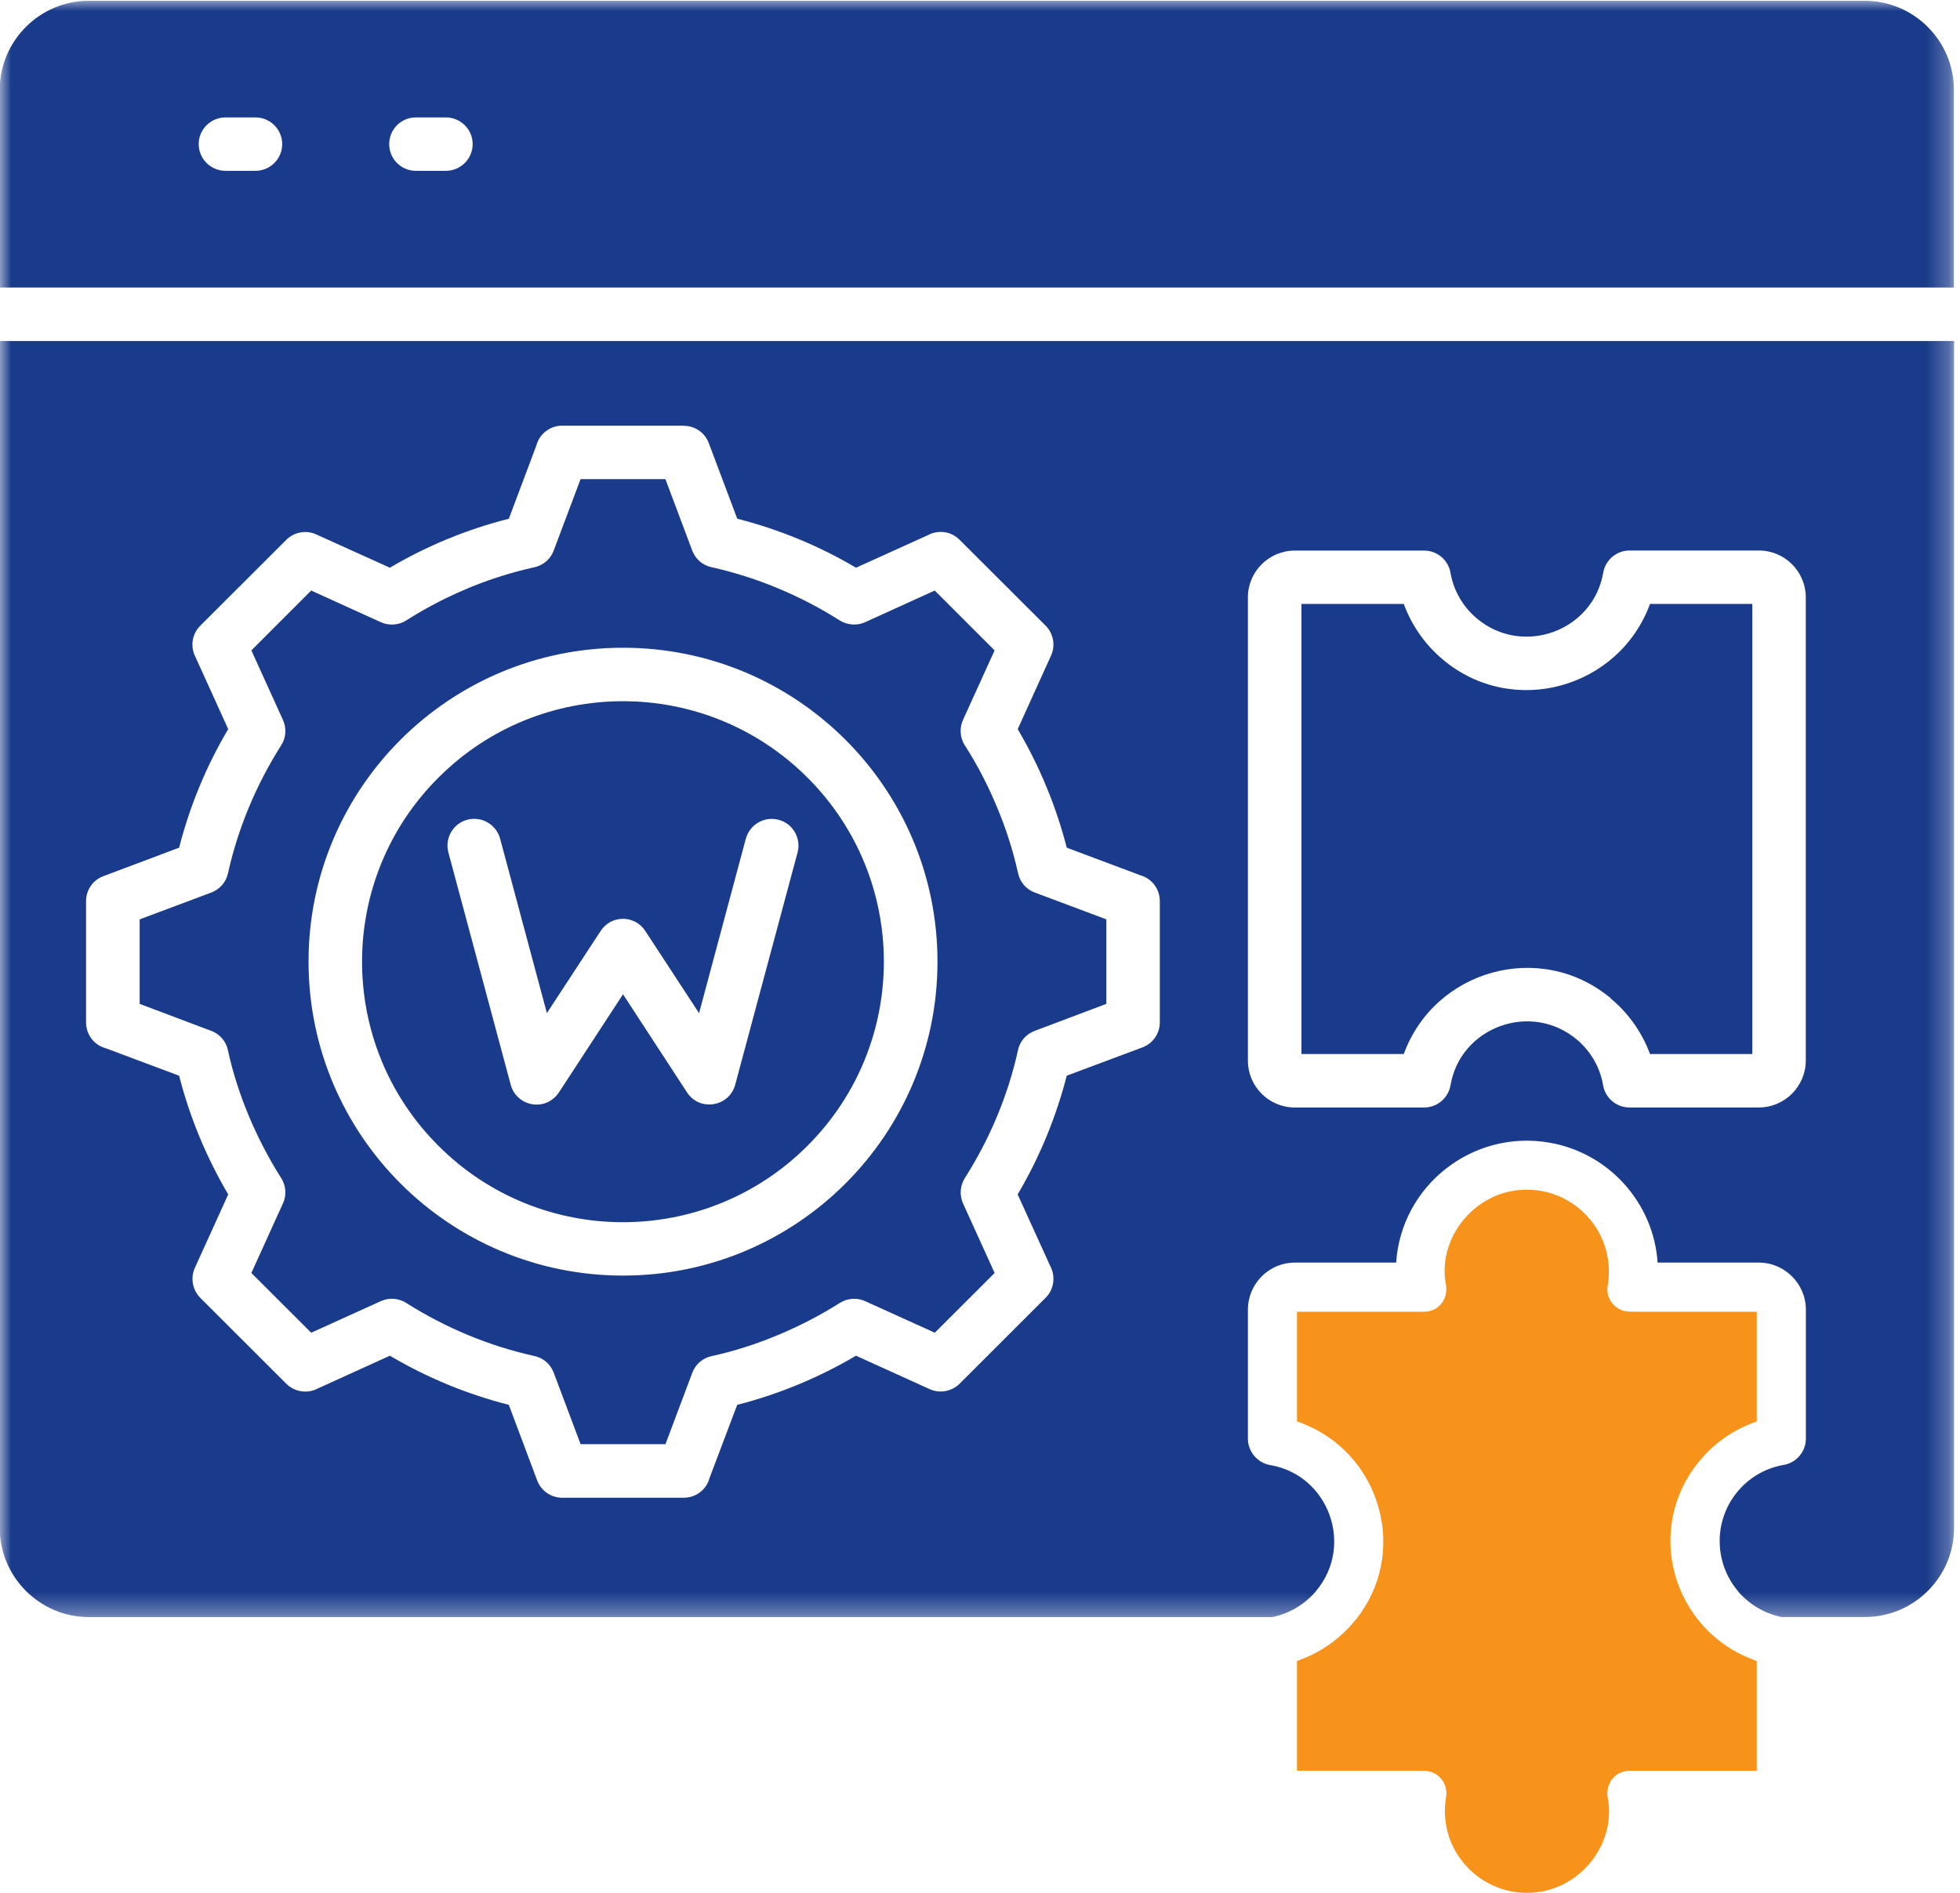
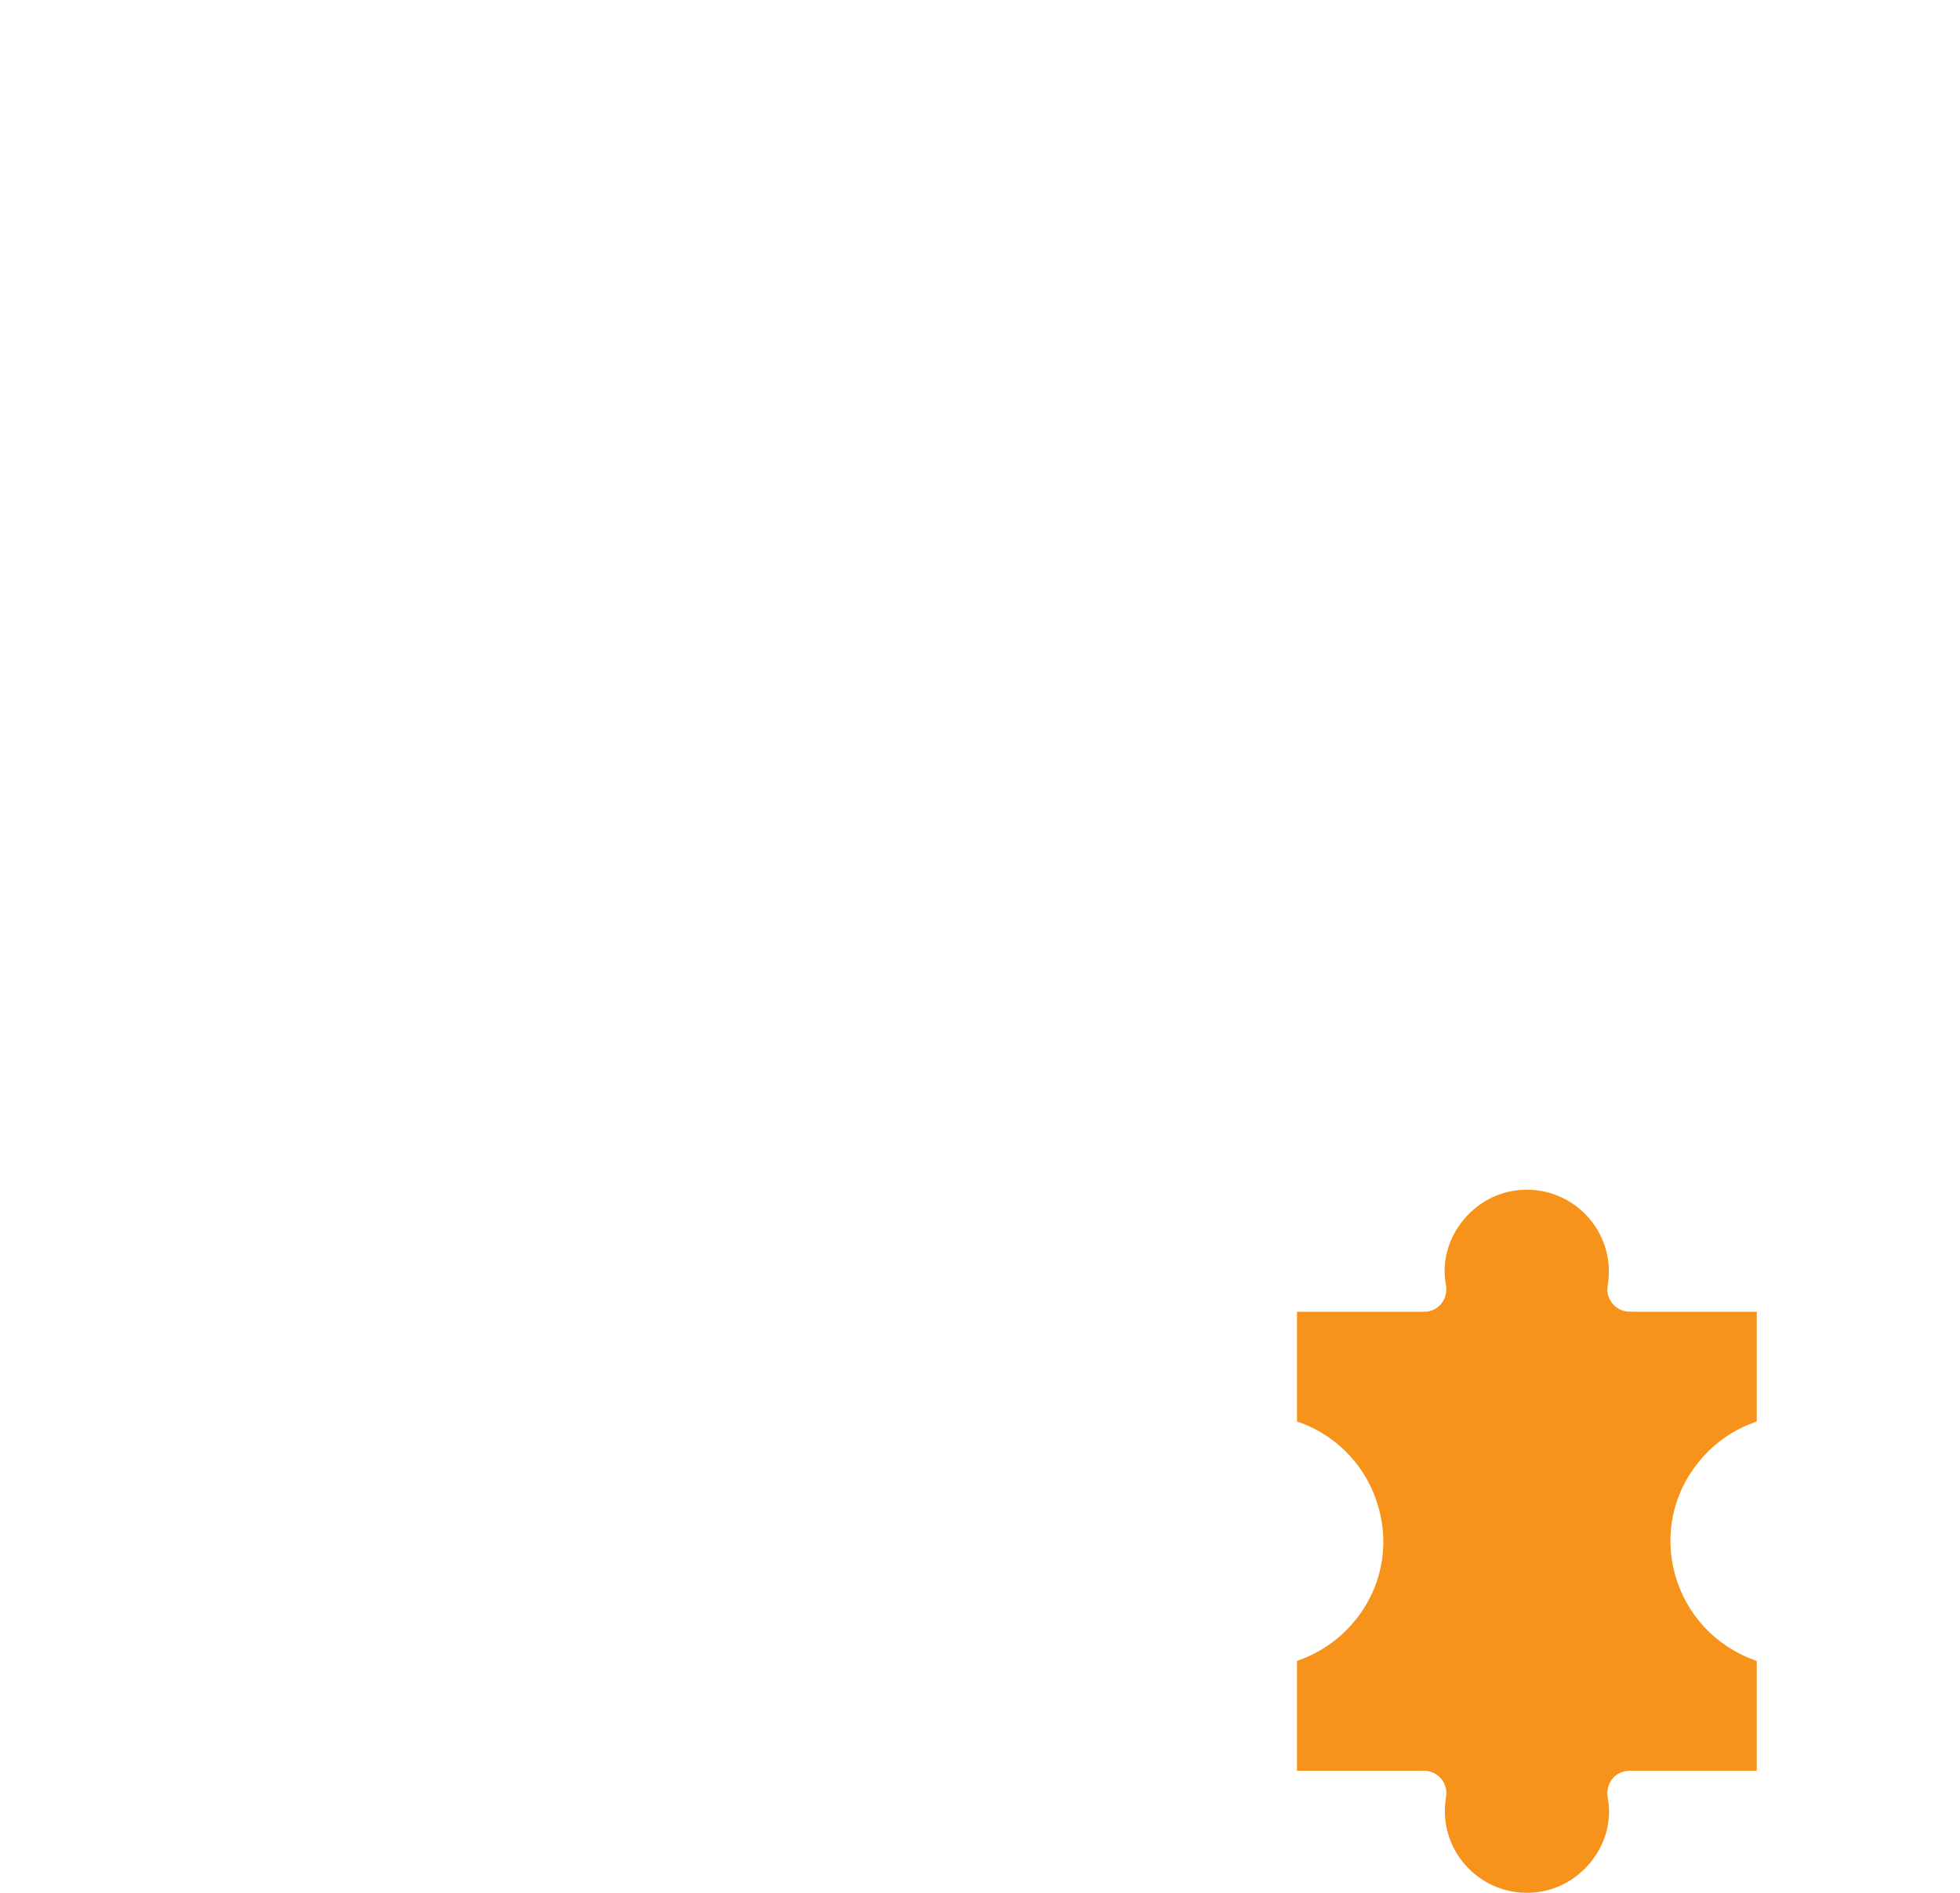
<svg xmlns="http://www.w3.org/2000/svg" width="88" height="85" viewBox="0 0 88 85" fill="none">
  <mask id="mask0_80_747" style="mask-type:luminance" maskUnits="userSpaceOnUse" x="0" y="0" width="88" height="73">
    <path d="M0 0H87.739V72.673H0V0Z" fill="white" />
  </mask>
  <g mask="url(#mask0_80_747)">
-     <path d="M81.076 26.826V47.628C81.076 48.206 80.838 48.728 80.458 49.114C80.076 49.494 79.549 49.733 78.969 49.733H73.16C72.547 49.733 72.043 49.272 71.967 48.685C71.82 47.884 71.389 47.176 70.792 46.678C68.737 44.961 65.573 46.115 65.125 48.735C65.023 49.321 64.519 49.734 63.939 49.734H58.136C56.972 49.734 56.028 48.791 56.028 47.63V26.827C56.028 25.665 56.976 24.724 58.136 24.724H63.939C64.552 24.724 65.057 25.183 65.132 25.772C65.286 26.572 65.71 27.274 66.313 27.777C68.362 29.496 71.531 28.34 71.98 25.72C72.083 25.136 72.588 24.721 73.162 24.721H78.971C80.129 24.721 81.076 25.662 81.076 26.826ZM78.675 47.332V27.12H74.082C72.696 30.902 67.931 32.262 64.775 29.614V29.609C63.997 28.967 63.379 28.082 63.026 27.12H58.433V47.333H63.026C64.407 43.551 69.17 42.191 72.334 44.84L72.326 44.847C73.104 45.486 73.73 46.37 74.082 47.333H78.675V47.332ZM58.136 56.699H62.685C62.913 53.234 66.12 50.712 69.567 51.313C72.237 51.773 74.248 54.023 74.423 56.699H78.973C80.125 56.699 81.08 57.65 81.08 58.807V64.603C81.08 65.214 80.619 65.719 80.031 65.793C79.223 65.947 78.521 66.371 78.022 66.972C76.939 68.258 76.939 70.147 78.022 71.441C78.037 71.464 78.056 71.486 78.067 71.502C78.563 72.059 79.225 72.456 79.987 72.615H83.734C85.932 72.615 87.733 70.814 87.733 68.623V15.315H-0.011V68.625C-0.011 70.814 1.79 72.617 3.982 72.617H57.125C57.908 72.459 58.594 72.033 59.09 71.45V71.443C60.81 69.397 59.653 66.238 57.028 65.791C56.443 65.687 56.028 65.177 56.028 64.606V58.811C56.032 57.647 56.972 56.699 58.136 56.699ZM20.131 38.278C19.961 37.639 20.343 36.981 20.982 36.811C21.623 36.641 22.277 37.022 22.454 37.661L24.554 45.495L26.968 41.806C27.439 41.079 28.508 41.073 28.984 41.824L31.386 45.498L33.486 37.663C33.663 37.023 34.322 36.643 34.958 36.813C35.599 36.983 35.979 37.64 35.809 38.282L33.008 48.714C32.742 49.701 31.412 49.929 30.845 49.054L27.972 44.649L25.134 48.996C24.537 49.973 23.193 49.694 22.93 48.713L20.131 38.278ZM27.974 29.088C35.771 29.088 42.091 35.399 42.091 43.184C42.091 50.968 35.769 57.282 27.974 57.282C20.171 57.282 13.853 50.966 13.853 43.182C13.853 35.397 20.171 29.088 27.974 29.088ZM36.251 34.917C31.68 30.346 24.258 30.346 19.688 34.917C15.111 39.48 15.111 46.892 19.688 51.457C24.258 56.028 31.68 56.028 36.251 51.457C40.828 46.89 40.828 39.479 36.251 34.917ZM31.079 24.721L29.876 21.517H26.066L24.861 24.721C24.714 25.124 24.372 25.395 23.981 25.476C22.96 25.702 21.972 26.019 21.017 26.412V26.417C20.052 26.813 19.12 27.302 18.236 27.863C17.866 28.096 17.418 28.101 17.05 27.919L13.972 26.519L11.286 29.207L12.705 32.332C12.877 32.712 12.837 33.138 12.627 33.466C11.509 35.225 10.685 37.186 10.235 39.221C10.146 39.629 9.85 39.947 9.48 40.083L6.271 41.285V45.081L9.48 46.291C9.883 46.438 10.156 46.778 10.235 47.169C10.663 49.153 11.537 51.194 12.627 52.906C12.858 53.274 12.87 53.723 12.682 54.087L11.286 57.165L13.972 59.848L17.101 58.428C17.482 58.258 17.908 58.299 18.237 58.509C19.998 59.626 21.963 60.447 24.001 60.896C24.414 60.985 24.728 61.282 24.863 61.65L26.068 64.853H29.878L31.081 61.65C31.23 61.248 31.57 60.975 31.961 60.896C33.947 60.465 35.993 59.597 37.708 58.509C38.076 58.278 38.525 58.266 38.894 58.453L41.97 59.848L44.657 57.165L43.237 54.04C43.067 53.655 43.112 53.234 43.317 52.906C44.44 51.143 45.258 49.193 45.707 47.153C45.796 46.737 46.094 46.426 46.462 46.291L49.671 45.081V41.284L46.462 40.081C46.059 39.933 45.787 39.593 45.707 39.203C45.481 38.184 45.162 37.197 44.763 36.243C44.36 35.273 43.878 34.342 43.314 33.464C43.083 33.096 43.076 32.649 43.258 32.281L44.656 29.207L41.968 26.519L38.84 27.942C38.46 28.112 38.034 28.066 37.703 27.861C35.942 26.745 33.979 25.923 31.941 25.469C31.528 25.38 31.216 25.089 31.079 24.721ZM31.822 19.896L33.101 23.293C34.986 23.776 36.775 24.512 38.433 25.494L41.676 24.025C42.131 23.787 42.704 23.855 43.084 24.241L46.947 28.098C47.287 28.438 47.401 28.972 47.191 29.437L45.693 32.742C46.174 33.564 46.612 34.426 46.98 35.329C47.332 36.163 47.667 37.171 47.895 38.066L51.193 39.303C51.705 39.445 52.073 39.91 52.073 40.465V45.914C52.073 46.403 51.771 46.857 51.29 47.035L47.895 48.306C47.411 50.183 46.674 51.974 45.691 53.637L47.161 56.869C47.399 57.323 47.325 57.901 46.945 58.281L43.083 62.139C42.741 62.478 42.207 62.593 41.742 62.382L38.432 60.88C36.773 61.86 34.984 62.603 33.099 63.087L31.854 66.38C31.719 66.89 31.253 67.258 30.696 67.258H25.239C24.75 67.258 24.297 66.958 24.116 66.476L22.845 63.087C20.953 62.603 19.164 61.862 17.505 60.88L14.263 62.354C13.814 62.593 13.234 62.517 12.854 62.139L8.992 58.281C8.652 57.936 8.538 57.407 8.748 56.937L10.246 53.637C9.268 51.974 8.526 50.195 8.042 48.306L4.744 47.071C4.232 46.934 3.864 46.469 3.864 45.914V40.46C3.864 39.976 4.164 39.517 4.647 39.344L8.042 38.066C8.526 36.184 9.263 34.398 10.246 32.742L8.776 29.503C8.538 29.049 8.611 28.478 8.992 28.098L12.854 24.241C13.194 23.901 13.73 23.787 14.194 23.997L17.505 25.494C18.328 25.005 19.199 24.575 20.096 24.202V24.207C20.935 23.85 21.941 23.522 22.845 23.296L24.083 20.001C24.218 19.491 24.684 19.116 25.239 19.116H30.696V19.123C31.188 19.118 31.642 19.419 31.822 19.896ZM10.127 7.671C9.461 7.671 8.921 7.133 8.921 6.47C8.921 5.811 9.461 5.273 10.127 5.273H11.472C12.131 5.273 12.67 5.811 12.67 6.47C12.67 7.133 12.131 7.671 11.472 7.671H10.127ZM18.672 7.671C18.006 7.671 17.474 7.133 17.474 6.47C17.474 5.811 18.006 5.273 18.672 5.273H20.017C20.683 5.273 21.222 5.811 21.222 6.47C21.222 7.133 20.683 7.671 20.017 7.671H18.672ZM-0.011 12.911H87.725V4.022C87.725 1.833 85.924 0.035 83.727 0.035H3.982C1.79 0.035 -0.011 1.833 -0.011 4.022V12.911Z" fill="#1A3B8B" />
-   </g>
+     </g>
  <path fill-rule="evenodd" clip-rule="evenodd" d="M63.742 79.516H58.232V74.588L58.364 74.538C59.288 74.203 60.14 73.607 60.77 72.853L60.9 72.696V72.701C62.014 71.283 62.384 69.469 61.9 67.722C61.412 65.936 60.105 64.513 58.364 63.879L58.232 63.831V58.905H63.939C64.605 58.905 65.036 58.315 64.917 57.682C64.554 55.744 65.978 53.814 67.911 53.481C70.431 53.045 72.611 55.215 72.181 57.74C72.073 58.339 72.555 58.902 73.162 58.902H73.367V58.907H78.875V63.833L78.745 63.881C77.82 64.214 76.962 64.809 76.337 65.57L76.207 65.724C75.093 67.137 74.725 68.956 75.201 70.696C75.697 72.484 77.002 73.905 78.745 74.541L78.875 74.594V79.52H73.162C72.504 79.52 72.066 80.104 72.185 80.743C72.553 82.681 71.129 84.611 69.198 84.944C66.672 85.38 64.491 83.204 64.927 80.685C65.029 80.079 64.552 79.518 63.939 79.518H63.742V79.516Z" fill="#F7931A" />
</svg>